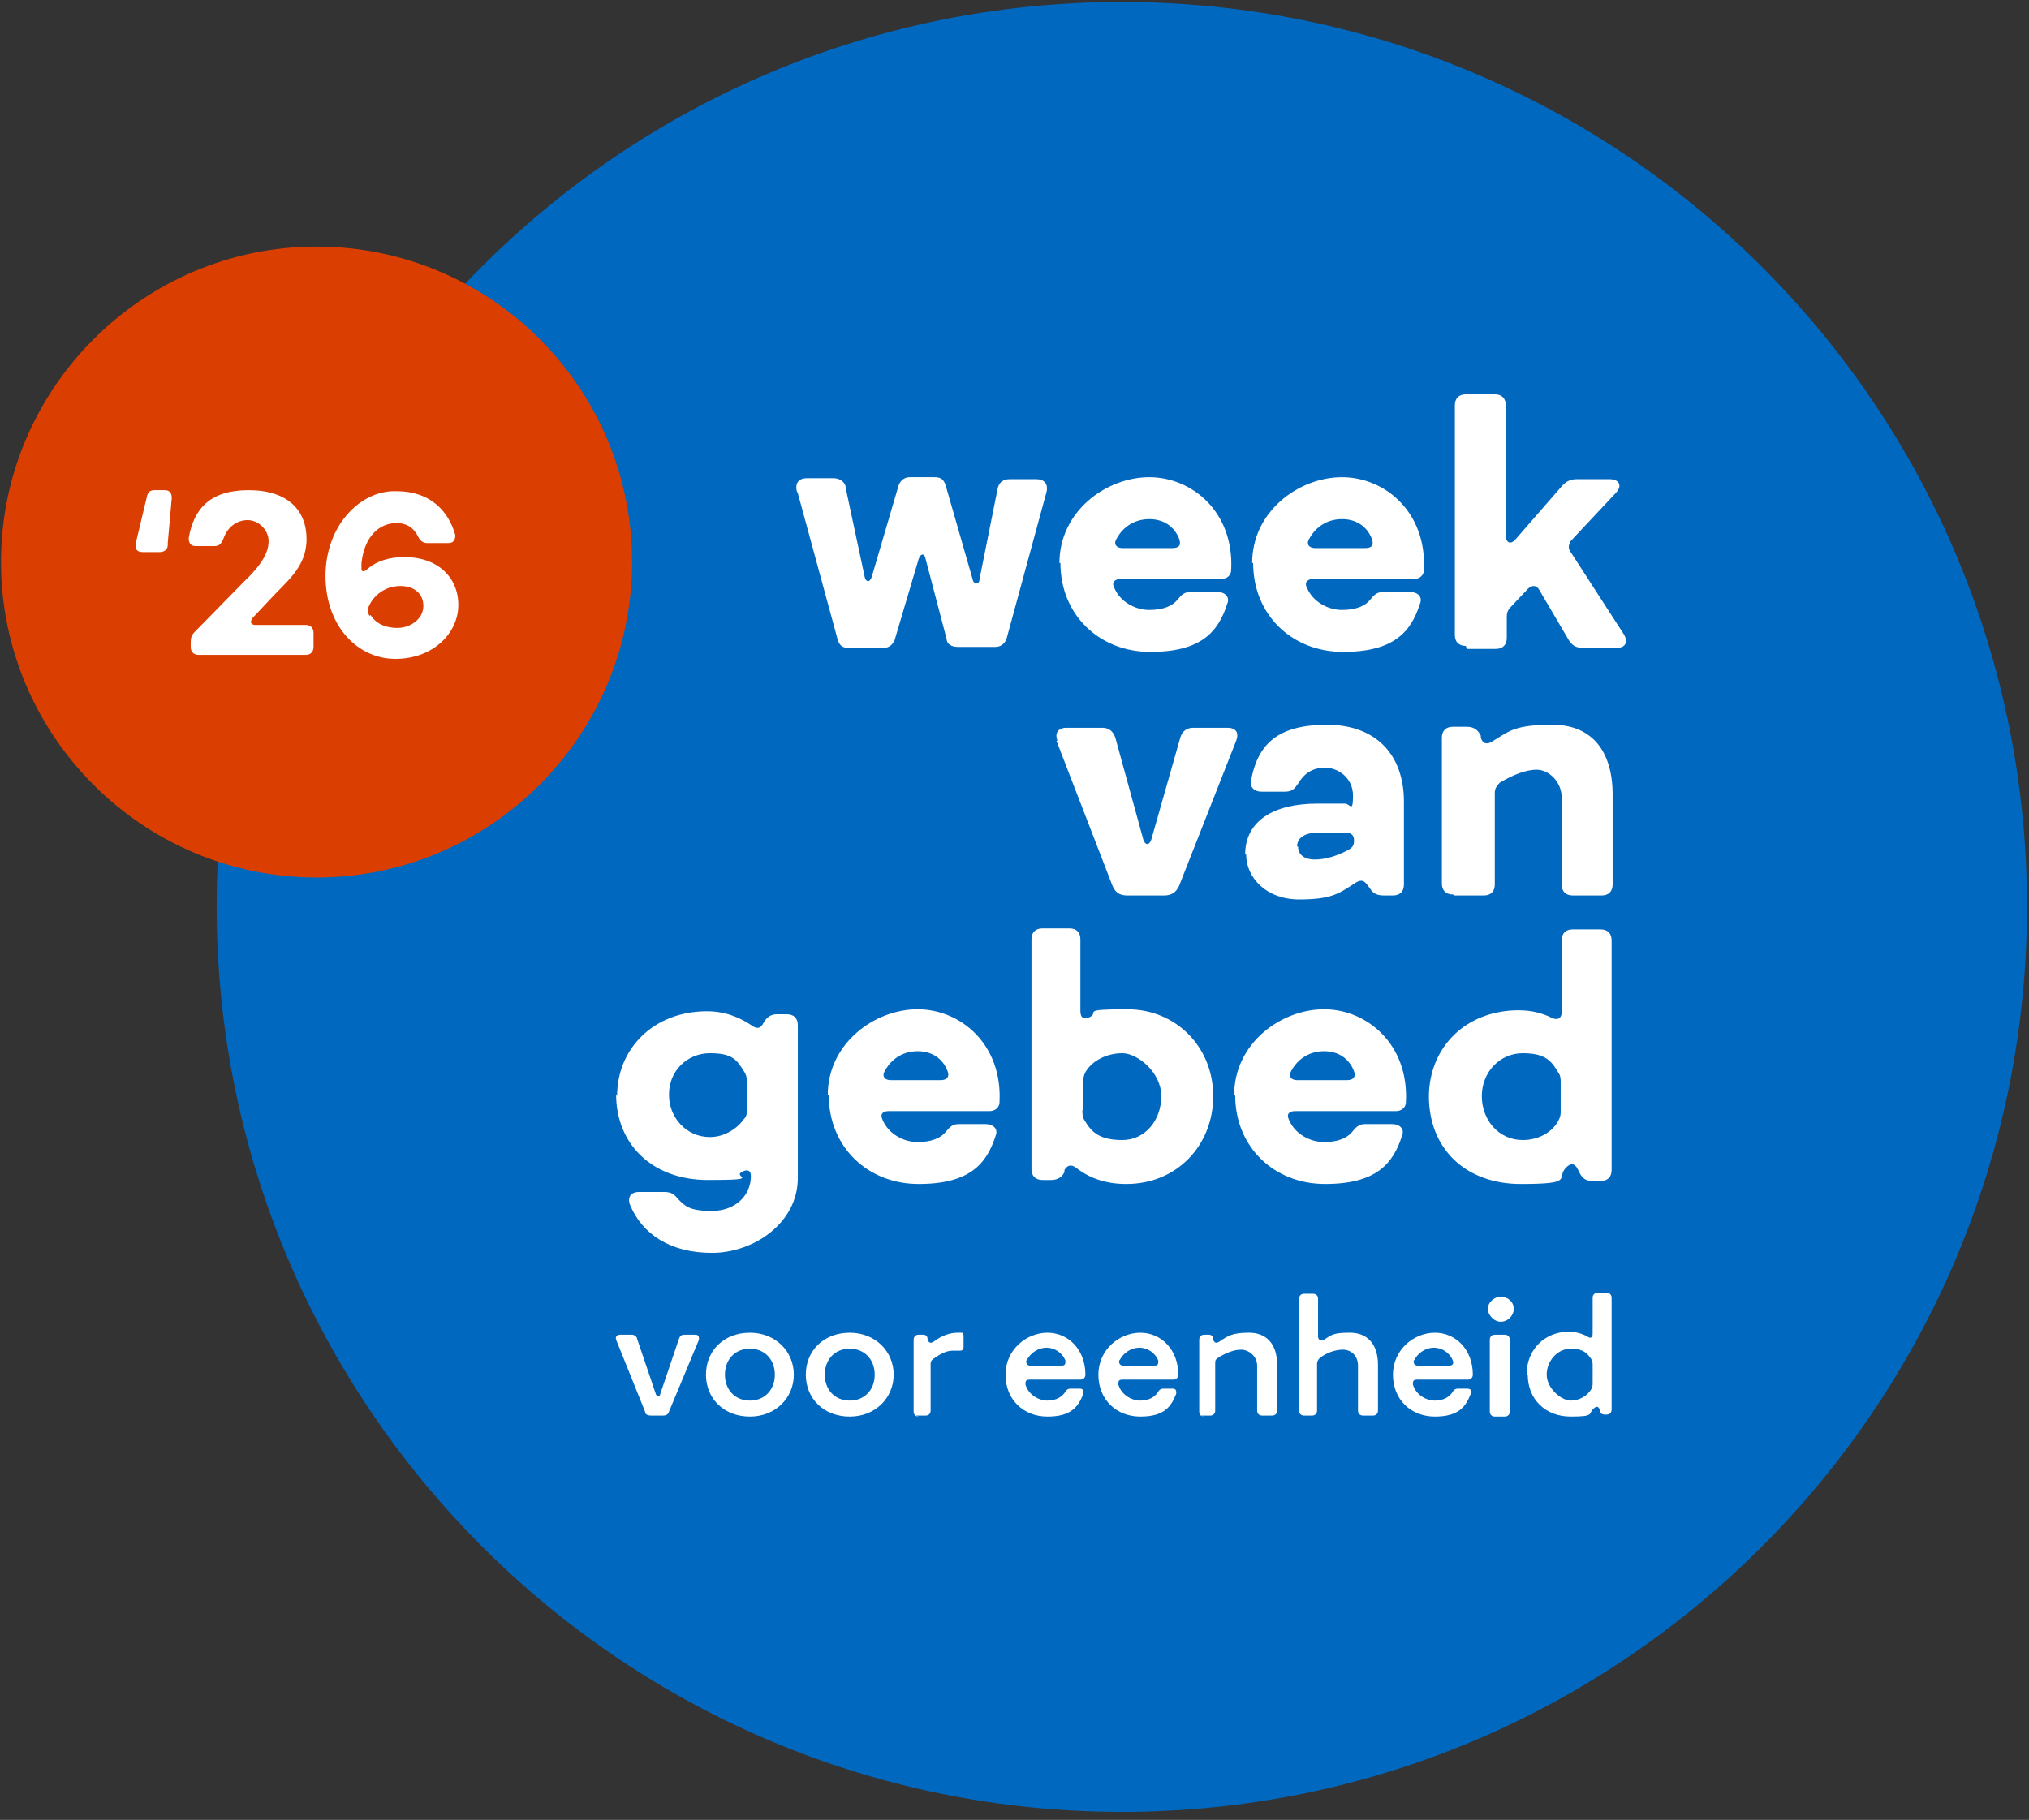
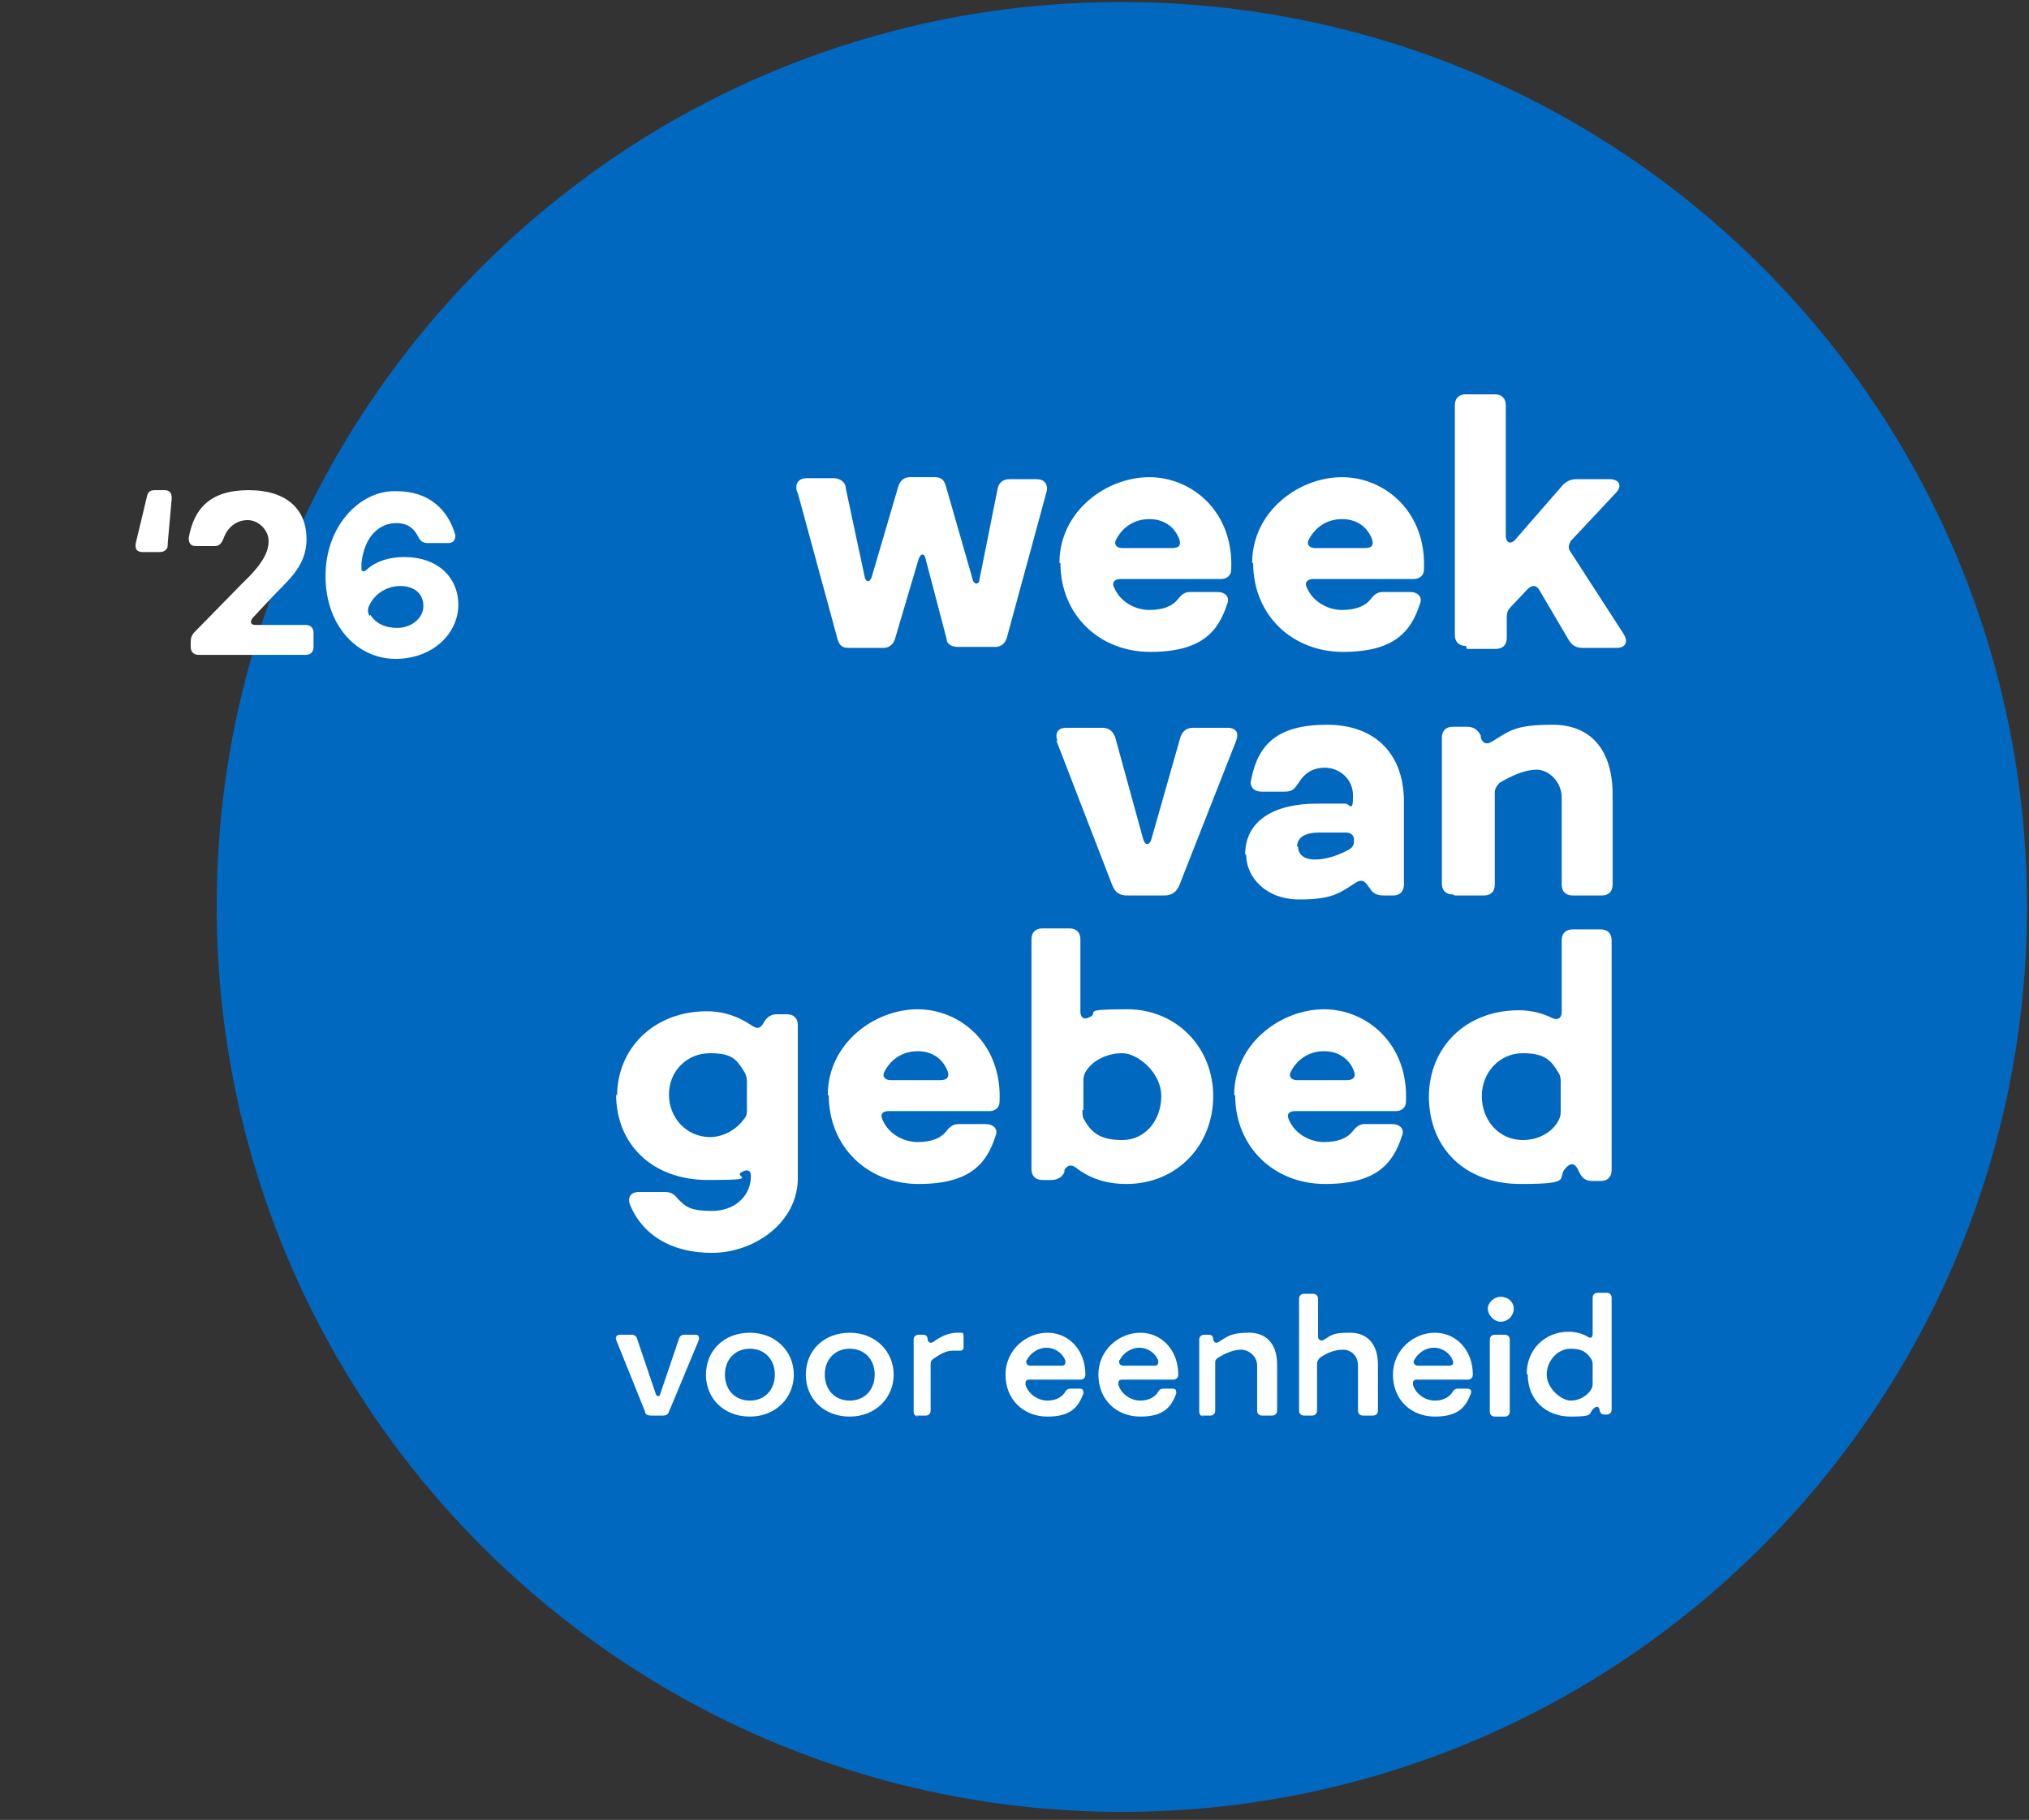
<svg xmlns="http://www.w3.org/2000/svg" id="Laag_1" data-name="Laag 1" version="1.1" viewBox="0 0 203.2 182.3">
  <rect x="0" y="0" width="203.2" height="182.3" fill="#333333" stroke="none" />
  <defs>
    <style>
      .cls-1 {
        fill: #0168bf;
      }

      .cls-1, .cls-2, .cls-3 {
        stroke-width: 0px;
      }

      .cls-2 {
        fill: #db3e01;
      }

      .cls-3 {
        fill: #fff;
      }
    </style>
  </defs>
  <path class="cls-1" d="M112.3,181.5c50.1,0,90.7-40.6,90.7-90.7S162.4.2,112.3.2,21.7,40.8,21.7,90.8s40.6,90.7,90.7,90.7" />
  <path class="cls-3" d="M61.7,109.6c0,5,3.6,8.6,9.2,8.6s2.4-.3,3.4-.8c.5-.3.9-.2.9.4h0c0,2-1.6,3.5-3.9,3.5s-2.7-.5-3.4-1.2c-.4-.5-.7-.7-1.4-.7h-2.5c-.8,0-1.2.5-.9,1.3,1.2,2.9,4,4.8,8.2,4.8s8.6-3,8.6-7.5v-15.3c0-.7-.4-1.1-1.1-1.1h-1c-.6,0-1,.3-1.3.8h0c-.3.6-.6.7-1.1.4-1.3-.9-2.8-1.5-4.6-1.5-5.3,0-9,3.7-9,8.5M67,109.6c0-2.3,1.8-4.1,4.1-4.1s2.7.7,3.4,1.8c.2.3.3.6.3,1v2.8c0,.4,0,.7-.3,1-.7,1-2,1.8-3.4,1.8-2.4,0-4.1-2-4.1-4.2M83,109.7c0,5.2,3.9,8.9,9,8.9s6.8-2,7.7-4.8c.3-.7-.2-1.2-1-1.2h-2.7c-.6,0-.9.3-1.3.8-.5.6-1.4,1-2.8,1s-2.9-.8-3.5-2.2c-.3-.6,0-.9.6-.9h10.1c.6,0,1-.4,1-.9.3-5.8-3.9-9.3-8.2-9.3s-9,3.4-9,8.6M88.6,107.3c.7-1.3,1.9-2,3.3-2s2.5.7,3,2c.2.5,0,.9-.7.9h-5c-.6,0-.9-.4-.6-.9M103.3,117.1c0,.7.4,1.1,1.1,1.1h.9c.6,0,1.1-.3,1.3-.8v-.2c.3-.5.7-.6,1.2-.2,1.3,1,2.9,1.6,5,1.6,5.1,0,8.7-3.9,8.7-8.8s-3.7-8.7-8.6-8.7-2.7.3-3.8.8c-.6.3-.9,0-.9-.6v-7.2c0-.7-.4-1.1-1.1-1.1h-2.7c-.7,0-1.1.4-1.1,1.1,0,0,0,23,0,23ZM108.5,111.2v-2.8c0-.4,0-.6.2-1,.7-1.2,2.2-1.9,3.7-1.9s3.9,1.9,3.9,4.3-1.6,4.4-3.9,4.4-3.1-.8-3.8-2c-.2-.3-.2-.6-.2-1M123.7,109.7c0,5.2,3.9,8.9,9,8.9s6.8-2,7.7-4.8c.3-.7-.2-1.2-1-1.2h-2.7c-.6,0-.9.3-1.3.8-.5.6-1.4,1-2.8,1s-2.9-.8-3.5-2.2c-.3-.6,0-.9.6-.9h10.1c.6,0,1-.4,1-.9.3-5.8-3.9-9.3-8.2-9.3s-9,3.4-9,8.6M129.3,107.3c.7-1.3,1.9-2,3.3-2s2.5.7,3,2c.2.5,0,.9-.7.9h-5c-.6,0-.9-.4-.6-.9M143.1,109.8c0,5.2,3.6,8.8,9.2,8.8s3.4-.6,4.6-1.7c.4-.4.8-.4,1.1.2l.2.4c.3.6.7.8,1.3.8h.8c.7,0,1.1-.4,1.1-1.1v-23c0-.7-.4-1.1-1.1-1.1h-2.8c-.7,0-1.1.4-1.1,1.1v7.2c0,.6-.4.8-.9.6-1-.5-2.1-.8-3.4-.8-5.3,0-9,3.7-9,8.7M148.4,109.8c0-2.4,1.8-4.3,4.1-4.3s2.9.8,3.6,2c.2.3.2.6.2,1v2.7c0,.4,0,.6-.2,1-.6,1.2-2,2-3.6,2-2.4,0-4.1-2-4.1-4.4" />
  <path class="cls-3" d="M105.8,74.2l5.6,14.5c.3.7.7,1,1.5,1h3.7c.7,0,1.2-.3,1.5-1l5.7-14.5c.3-.8,0-1.3-.9-1.3h-3.4c-.6,0-1.1.3-1.3,1l-2.9,10.2c-.2.6-.6.6-.8,0l-2.8-10.2c-.2-.6-.6-1-1.3-1h-3.6c-.8,0-1.2.5-.9,1.3M124.8,85.6c0,2.3,2,4.5,5.3,4.5s4-.6,5.7-1.7c.5-.3.8-.2,1.1.2l.3.4c.3.5.7.7,1.4.7h.9c.7,0,1.1-.4,1.1-1.1v-8.3c0-4.7-2.8-7.7-7.7-7.7s-6.9,1.9-7.6,5.5c-.2.7.3,1.2,1,1.2h2.4c.8,0,1-.4,1.3-.8.6-1,1.4-1.6,2.7-1.6s2.8,1,2.8,2.8-.3.8-.8.8h-2.8c-4.3,0-7.2,1.7-7.2,5.1M129.9,84.8c0-.7.5-1.4,2.2-1.4h2.7c.5,0,.8.3.8.7h0c0,.4,0,.7-.5,1-1.1.6-2.3,1-3.4,1s-1.7-.5-1.7-1.3M145.7,89.7h2.9c.7,0,1.1-.4,1.1-1.1v-9.2c0-.4.2-.7.5-1,1.2-.7,2.5-1.3,3.7-1.3s2.5,1.2,2.5,2.8v8.7c0,.7.4,1.1,1.1,1.1h2.9c.7,0,1.1-.4,1.1-1.1v-9c0-4.5-2.2-7-6-7s-4.3.6-6.1,1.7c-.5.3-.9.2-1.1-.4v-.2c-.3-.6-.7-.9-1.4-.9h-1.4c-.7,0-1.1.4-1.1,1.1v14.6c0,.7.4,1.1,1.1,1.1" />
  <path class="cls-3" d="M79.9,49.4l4,14.7c.2.6.5.8,1.1.8h3.5c.5,0,.9-.3,1.1-.8l2.4-8.1c.2-.6.6-.6.7,0l2.1,8c0,.5.5.8,1.1.8h3.8c.5,0,.9-.3,1.1-.8l4-14.7c.2-.8-.2-1.3-1-1.3h-2.7c-.7,0-1.1.4-1.2,1l-1.8,9c0,.6-.6.6-.7,0l-2.7-9.4c-.2-.6-.5-.8-1.1-.8h-2.5c-.5,0-.9.3-1.1.8l-2.7,9.2c-.2.6-.6.5-.7,0l-1.9-8.9c0-.6-.6-1-1.2-1h-2.7c-.8,0-1.2.5-1,1.3M106.2,56.4c0,5.2,3.9,8.9,9,8.9s6.8-2,7.7-4.8c.3-.7-.2-1.2-1-1.2h-2.7c-.6,0-.9.3-1.3.8-.5.6-1.4,1-2.8,1s-2.9-.8-3.5-2.2c-.3-.5,0-.9.6-.9h10.1c.6,0,1-.4,1-.9.3-5.8-3.9-9.3-8.2-9.3s-9,3.4-9,8.6M111.8,54c.7-1.3,1.9-2,3.3-2s2.5.7,3,2c.2.6,0,.9-.7.9h-5c-.6,0-.9-.4-.6-.9M125.5,56.4c0,5.2,3.9,8.9,9,8.9s6.8-2,7.7-4.8c.3-.7-.2-1.2-1-1.2h-2.7c-.6,0-.9.3-1.3.8-.5.6-1.4,1-2.8,1s-2.9-.8-3.5-2.2c-.3-.5,0-.9.6-.9h10.1c.6,0,1-.4,1-.9.3-5.8-3.9-9.3-8.2-9.3s-9,3.4-9,8.6M131.1,54c.7-1.3,1.9-2,3.3-2s2.5.7,3,2c.2.6,0,.9-.7.9h-5c-.6,0-.9-.4-.6-.9M146.9,65h2.9c.7,0,1.1-.4,1.1-1.1v-2.1c0-.4.1-.7.4-1l1.7-1.8c.4-.4.8-.4,1.1,0l3,5.1c.3.5.7.8,1.4.8h3.4c.9,0,1.2-.6.7-1.4l-5.3-8.2c-.3-.4-.2-.7,0-1.1l4.5-4.8c.7-.7.4-1.4-.6-1.4h-3.3c-.6,0-1,.2-1.4.6l-4.7,5.4c-.5.6-1,.4-1-.4v-13c0-.7-.4-1.1-1.1-1.1h-2.9c-.7,0-1.1.4-1.1,1.1v23c0,.7.4,1.1,1.1,1.1" />
  <path class="cls-3" d="M61.7,134.2l2.9,7.2c0,.3.3.4.6.4h1.2c.3,0,.5-.1.6-.4l3-7.2c0-.3,0-.5-.4-.5h-1.1c-.2,0-.4.1-.5.4l-1.9,5.6c0,.2-.3.2-.4,0l-1.9-5.6c0-.2-.3-.4-.5-.4h-1.2c-.3,0-.5.2-.4.5M70.7,137.7c0,2.4,1.8,4.2,4.4,4.2s4.4-1.9,4.4-4.2-1.8-4.2-4.4-4.2-4.4,1.8-4.4,4.2M72.6,137.7c0-1.5,1-2.6,2.5-2.6s2.5,1.1,2.5,2.6-1,2.6-2.5,2.6-2.5-1.1-2.5-2.6M80.7,137.7c0,2.4,1.8,4.2,4.4,4.2s4.4-1.9,4.4-4.2-1.8-4.2-4.4-4.2-4.4,1.8-4.4,4.2M82.6,137.7c0-1.5,1-2.6,2.5-2.6s2.5,1.1,2.5,2.6-1,2.6-2.5,2.6-2.5-1.1-2.5-2.6M91.7,141.8h1c.3,0,.5-.2.5-.5v-4.6c0-.2,0-.4.3-.6.7-.5,1.3-.8,1.9-.8h.6c.3,0,.5,0,.5-.4v-.9c0-.3,0-.5-.2-.5h-.4c-.8,0-1.6.3-2.4.9-.3.2-.5.1-.6-.2h0c0-.4-.2-.5-.5-.5h-.4c-.3,0-.5.2-.5.5v7.2c0,.3.2.5.5.5M100.7,137.7c0,2.5,1.8,4.2,4.2,4.2s3.1-1,3.6-2.3c0-.3,0-.5-.4-.5h-.9c-.2,0-.4.1-.5.3-.3.5-.9.9-1.8.9s-1.9-.6-2.2-1.6c0-.3,0-.5.4-.5h5.1c.3,0,.5-.2.5-.5,0-2.5-1.7-4.2-3.8-4.2s-4.2,1.7-4.2,4.2M102.8,136.3c.4-.8,1.2-1.3,2-1.3s1.6.5,1.9,1.3c0,.3,0,.5-.4.5h-3.1c-.3,0-.5-.2-.4-.6M110,137.7c0,2.5,1.8,4.2,4.2,4.2s3.1-1,3.6-2.3c0-.3,0-.5-.4-.5h-.9c-.2,0-.4.1-.5.3-.3.5-.9.9-1.8.9s-1.9-.6-2.2-1.6c0-.3,0-.5.4-.5h5.1c.3,0,.5-.2.5-.5,0-2.5-1.7-4.2-3.8-4.2s-4.2,1.7-4.2,4.2M112.1,136.3c.4-.8,1.2-1.3,2-1.3s1.6.5,1.9,1.3c0,.3,0,.5-.4.5h-3.1c-.3,0-.5-.2-.4-.6M120.2,141.8h1c.3,0,.5-.2.5-.5v-4.7c0-.3,0-.4.3-.6.8-.5,1.6-.8,2.3-.8s1.6.6,1.6,1.6v4.5c0,.3.2.5.5.5h1c.3,0,.5-.2.5-.5v-4.6c0-2.1-1.1-3.2-2.8-3.2s-2.1.3-3,.9c-.3.2-.5.1-.6-.2h0c0-.4-.2-.5-.5-.5h-.4c-.3,0-.5.2-.5.5v7.2c0,.3.2.5.5.5M130.4,141.8h1c.3,0,.5-.2.5-.5v-4.7c0-.2.1-.4.3-.6.7-.5,1.5-.8,2.3-.8s1.5.6,1.5,1.6v4.5c0,.3.2.5.5.5h1c.3,0,.5-.2.5-.5v-4.6c0-2.1-1.1-3.2-2.8-3.2s-1.8.2-2.6.7c-.3.2-.6,0-.6-.3v-3.8c0-.3-.2-.5-.5-.5h-.9c-.3,0-.5.2-.5.5v11.2c0,.3.2.5.5.5M139.5,137.7c0,2.5,1.8,4.2,4.2,4.2s3.1-1,3.6-2.3c.1-.3,0-.5-.4-.5h-.9c-.2,0-.4.1-.5.3-.3.5-.9.9-1.8.9s-1.9-.6-2.2-1.6c0-.3,0-.5.4-.5h5.1c.3,0,.5-.2.5-.5,0-2.5-1.7-4.2-3.8-4.2s-4.2,1.7-4.2,4.2M141.6,136.3c.4-.8,1.2-1.3,2-1.3s1.6.5,1.9,1.3c.1.3,0,.5-.4.5h-3.1c-.3,0-.5-.2-.4-.6M150.3,132.4c.7,0,1.3-.6,1.3-1.3s-.6-1.2-1.3-1.2-1.3.6-1.3,1.2.6,1.3,1.3,1.3M150.7,133.7h-1c-.3,0-.5.2-.5.5v7.2c0,.3.2.5.5.5h1c.3,0,.5-.2.5-.5v-7.2c0-.3-.2-.5-.5-.5M153,137.7c0,2.5,1.8,4.2,4.3,4.2s1.7-.3,2.3-.8c.3-.3.5-.2.6.1h0c0,.4.3.5.5.5h.2c.3,0,.5-.2.5-.5v-11.2c0-.3-.2-.5-.5-.5h-.9c-.3,0-.5.2-.5.5v3.6c0,.4-.2.5-.5.3-.5-.3-1.2-.5-1.9-.5-2.4,0-4.2,1.8-4.2,4.2M154.9,137.7c0-1.4,1.1-2.6,2.4-2.6s1.7.5,2.1,1.1c.1.2.1.4.1.6v1.7c0,.2,0,.4-.1.6-.4.7-1.2,1.2-2.1,1.2s-2.4-1.2-2.4-2.6" />
-   <path class="cls-2" d="M31.7,24.7C14.3,24.7.1,38.9.1,56.3s14.2,31.6,31.6,31.6,31.6-14.2,31.6-31.6-14.1-31.6-31.6-31.6" />
  <g>
    <path class="cls-3" d="M20,54.7h1.5c.5,0,.7-.3.9-.8.4-1.1,1.3-1.8,2.4-1.8s2.1,1,2.1,2.1-.6,2.3-2.6,4.2l-4.8,4.9c-.3.3-.4.6-.4,1v.5c0,.5.3.8.8.8h10.7c.5,0,.8-.3.8-.8v-1.4c0-.5-.3-.8-.8-.8h-5c-.5,0-.6-.3-.3-.7l1.5-1.6c1.8-2,3.9-3.4,3.9-6.3s-1.9-4.9-5.8-4.9-5.5,1.9-6,4.8c0,.5.2.8.7.8h.4Z" />
    <path class="cls-3" d="M16.8,54.4l.4-4.5c0-.5-.2-.8-.7-.8h-1c-.5,0-.7.2-.8.7l-1.1,4.6c-.1.6.1.9.7.9h1.7c.5,0,.8-.3.8-.7,0,0,0-.2,0-.2Z" />
  </g>
  <path class="cls-3" d="M39.7,49.2c3.3,0,5.2,1.9,5.9,4.4,0,.5-.2.8-.7.8h-2.1c-.4,0-.7-.2-.9-.6-.4-.8-1-1.4-2.2-1.4-1.7,0-3.2,1.3-3.5,4v.6c0,.3.3.3.6,0,.9-.8,2.2-1.2,3.7-1.2,3.3,0,5.4,2,5.4,4.8s-2.5,5.4-6.3,5.4-7-3.3-7-8.3,3.4-8.5,6.9-8.5c0,0,.2,0,.2,0ZM37.1,61.6c.5.8,1.4,1.3,2.7,1.3s2.6-.9,2.6-2.2-1-2-2.3-2-2.5.7-3.1,1.9c-.2.4-.2.7,0,1.1h0Z" />
</svg>